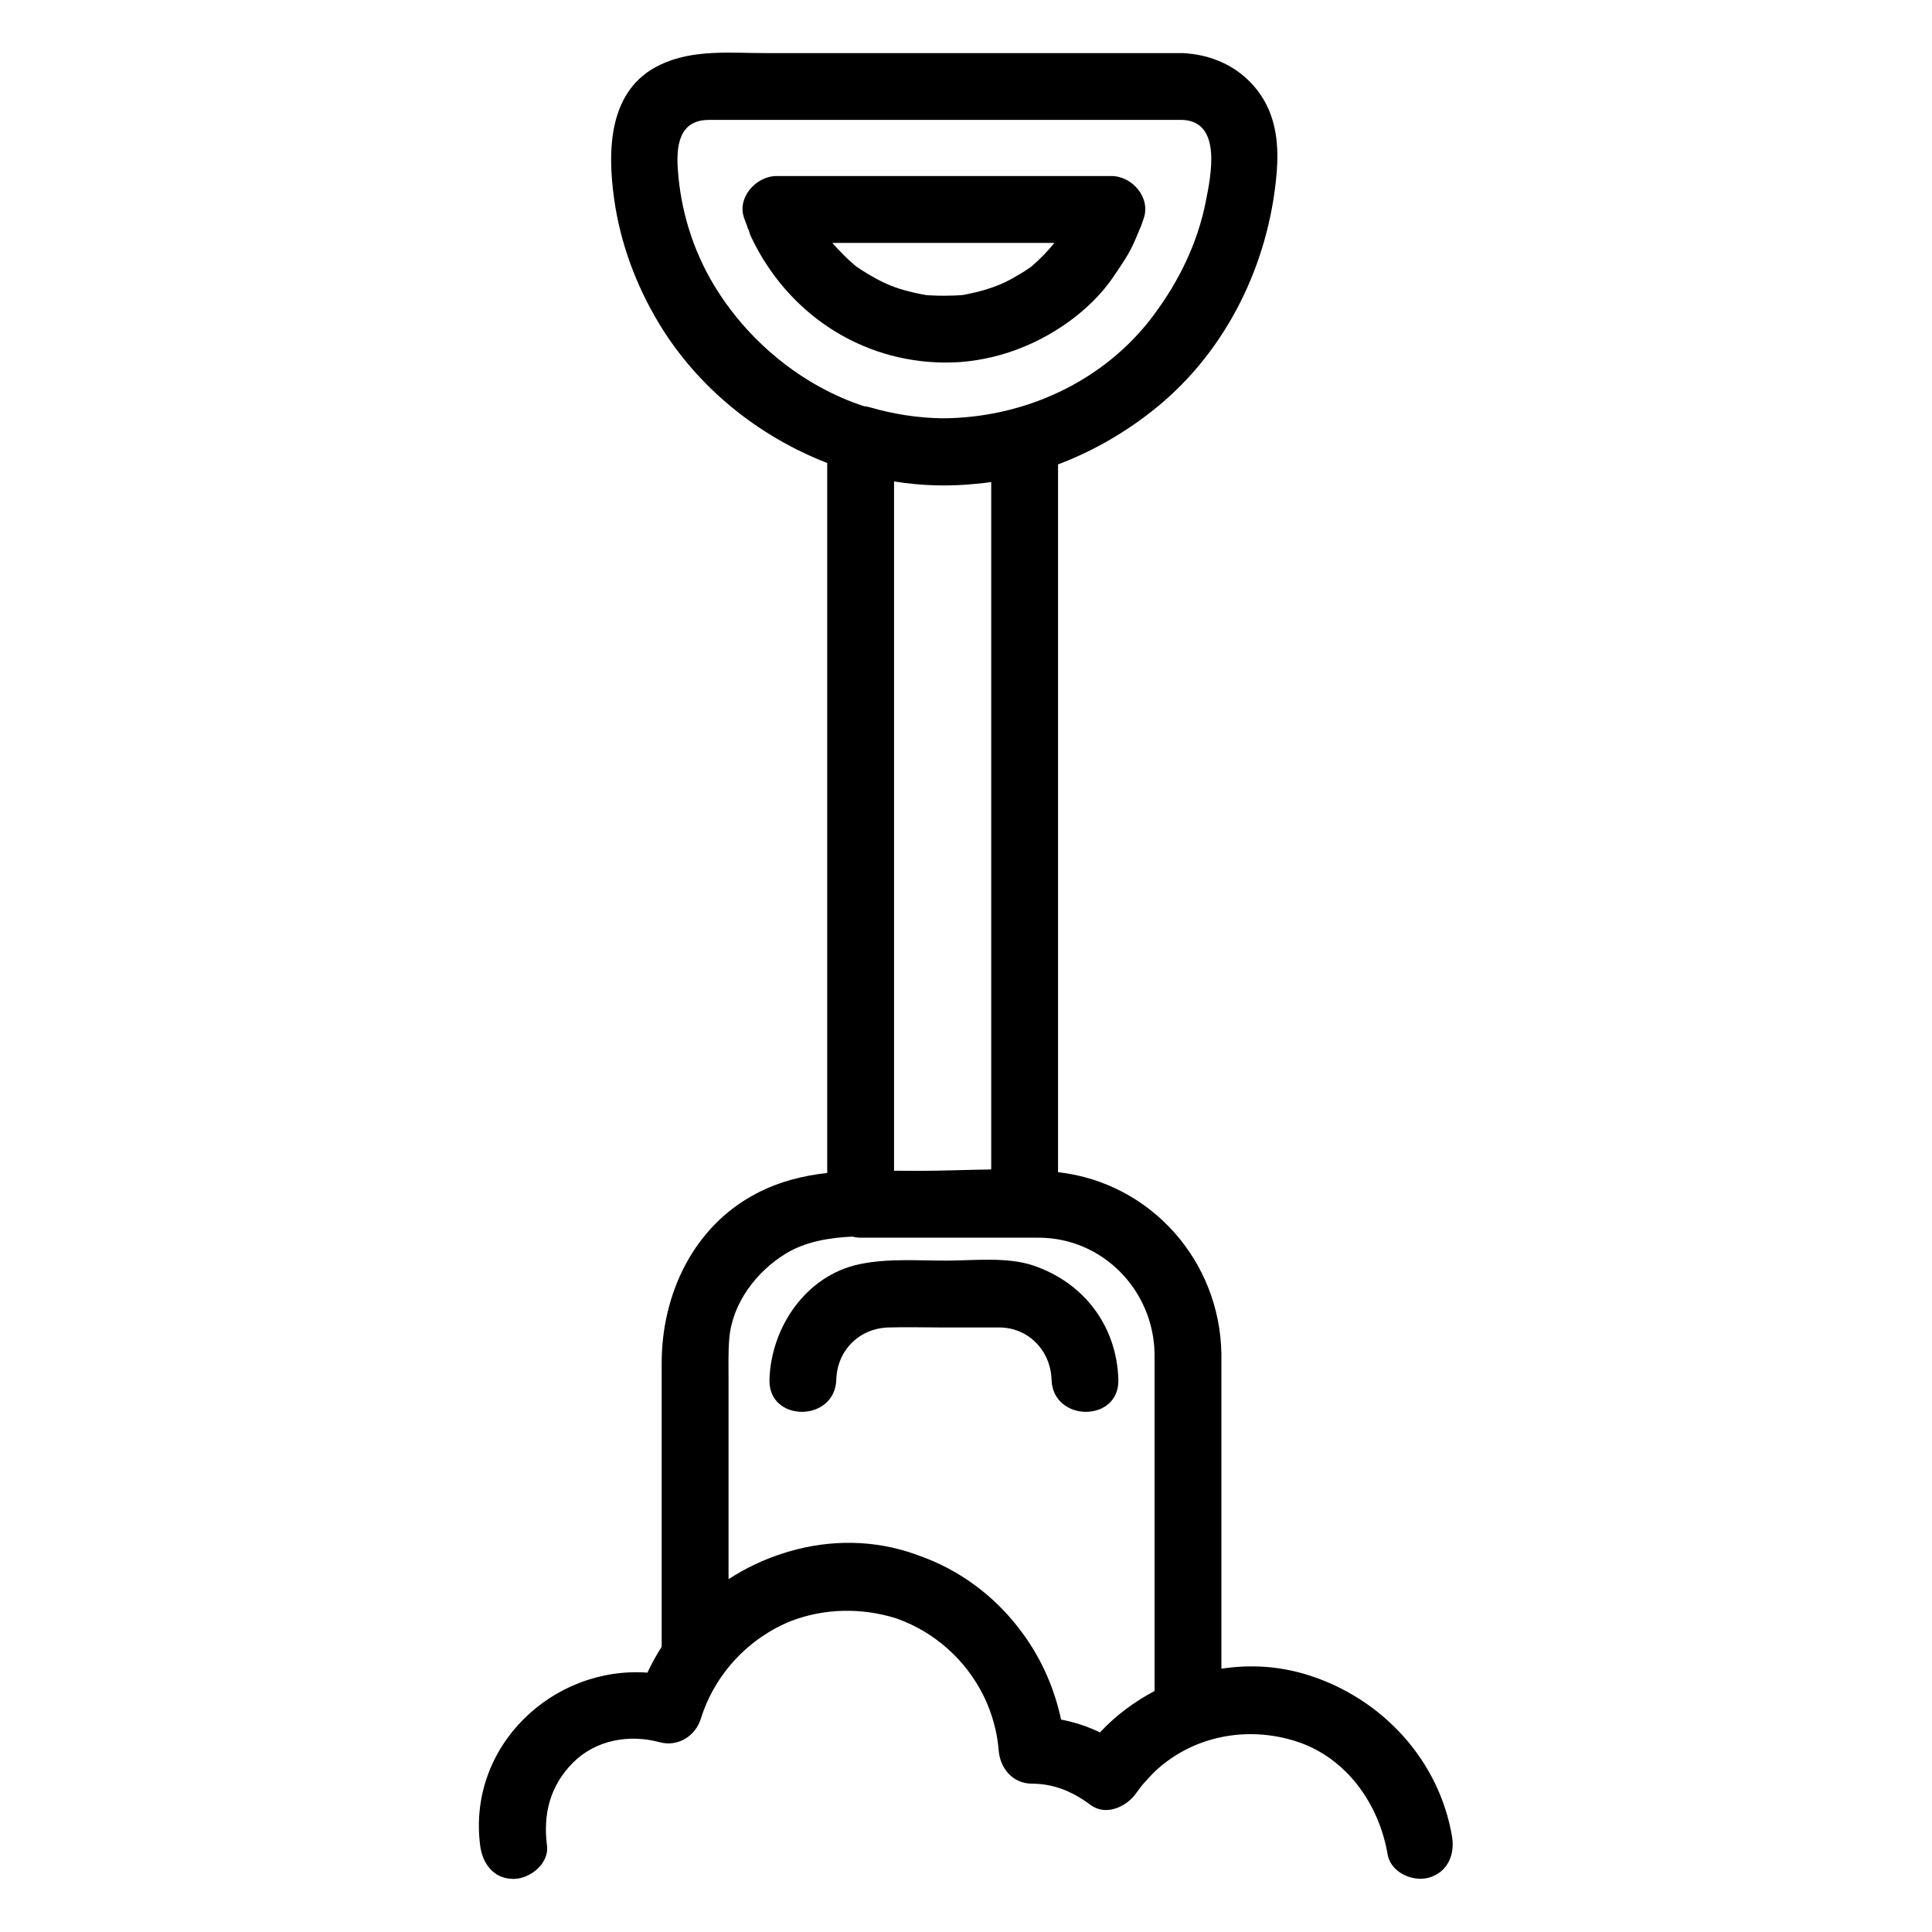
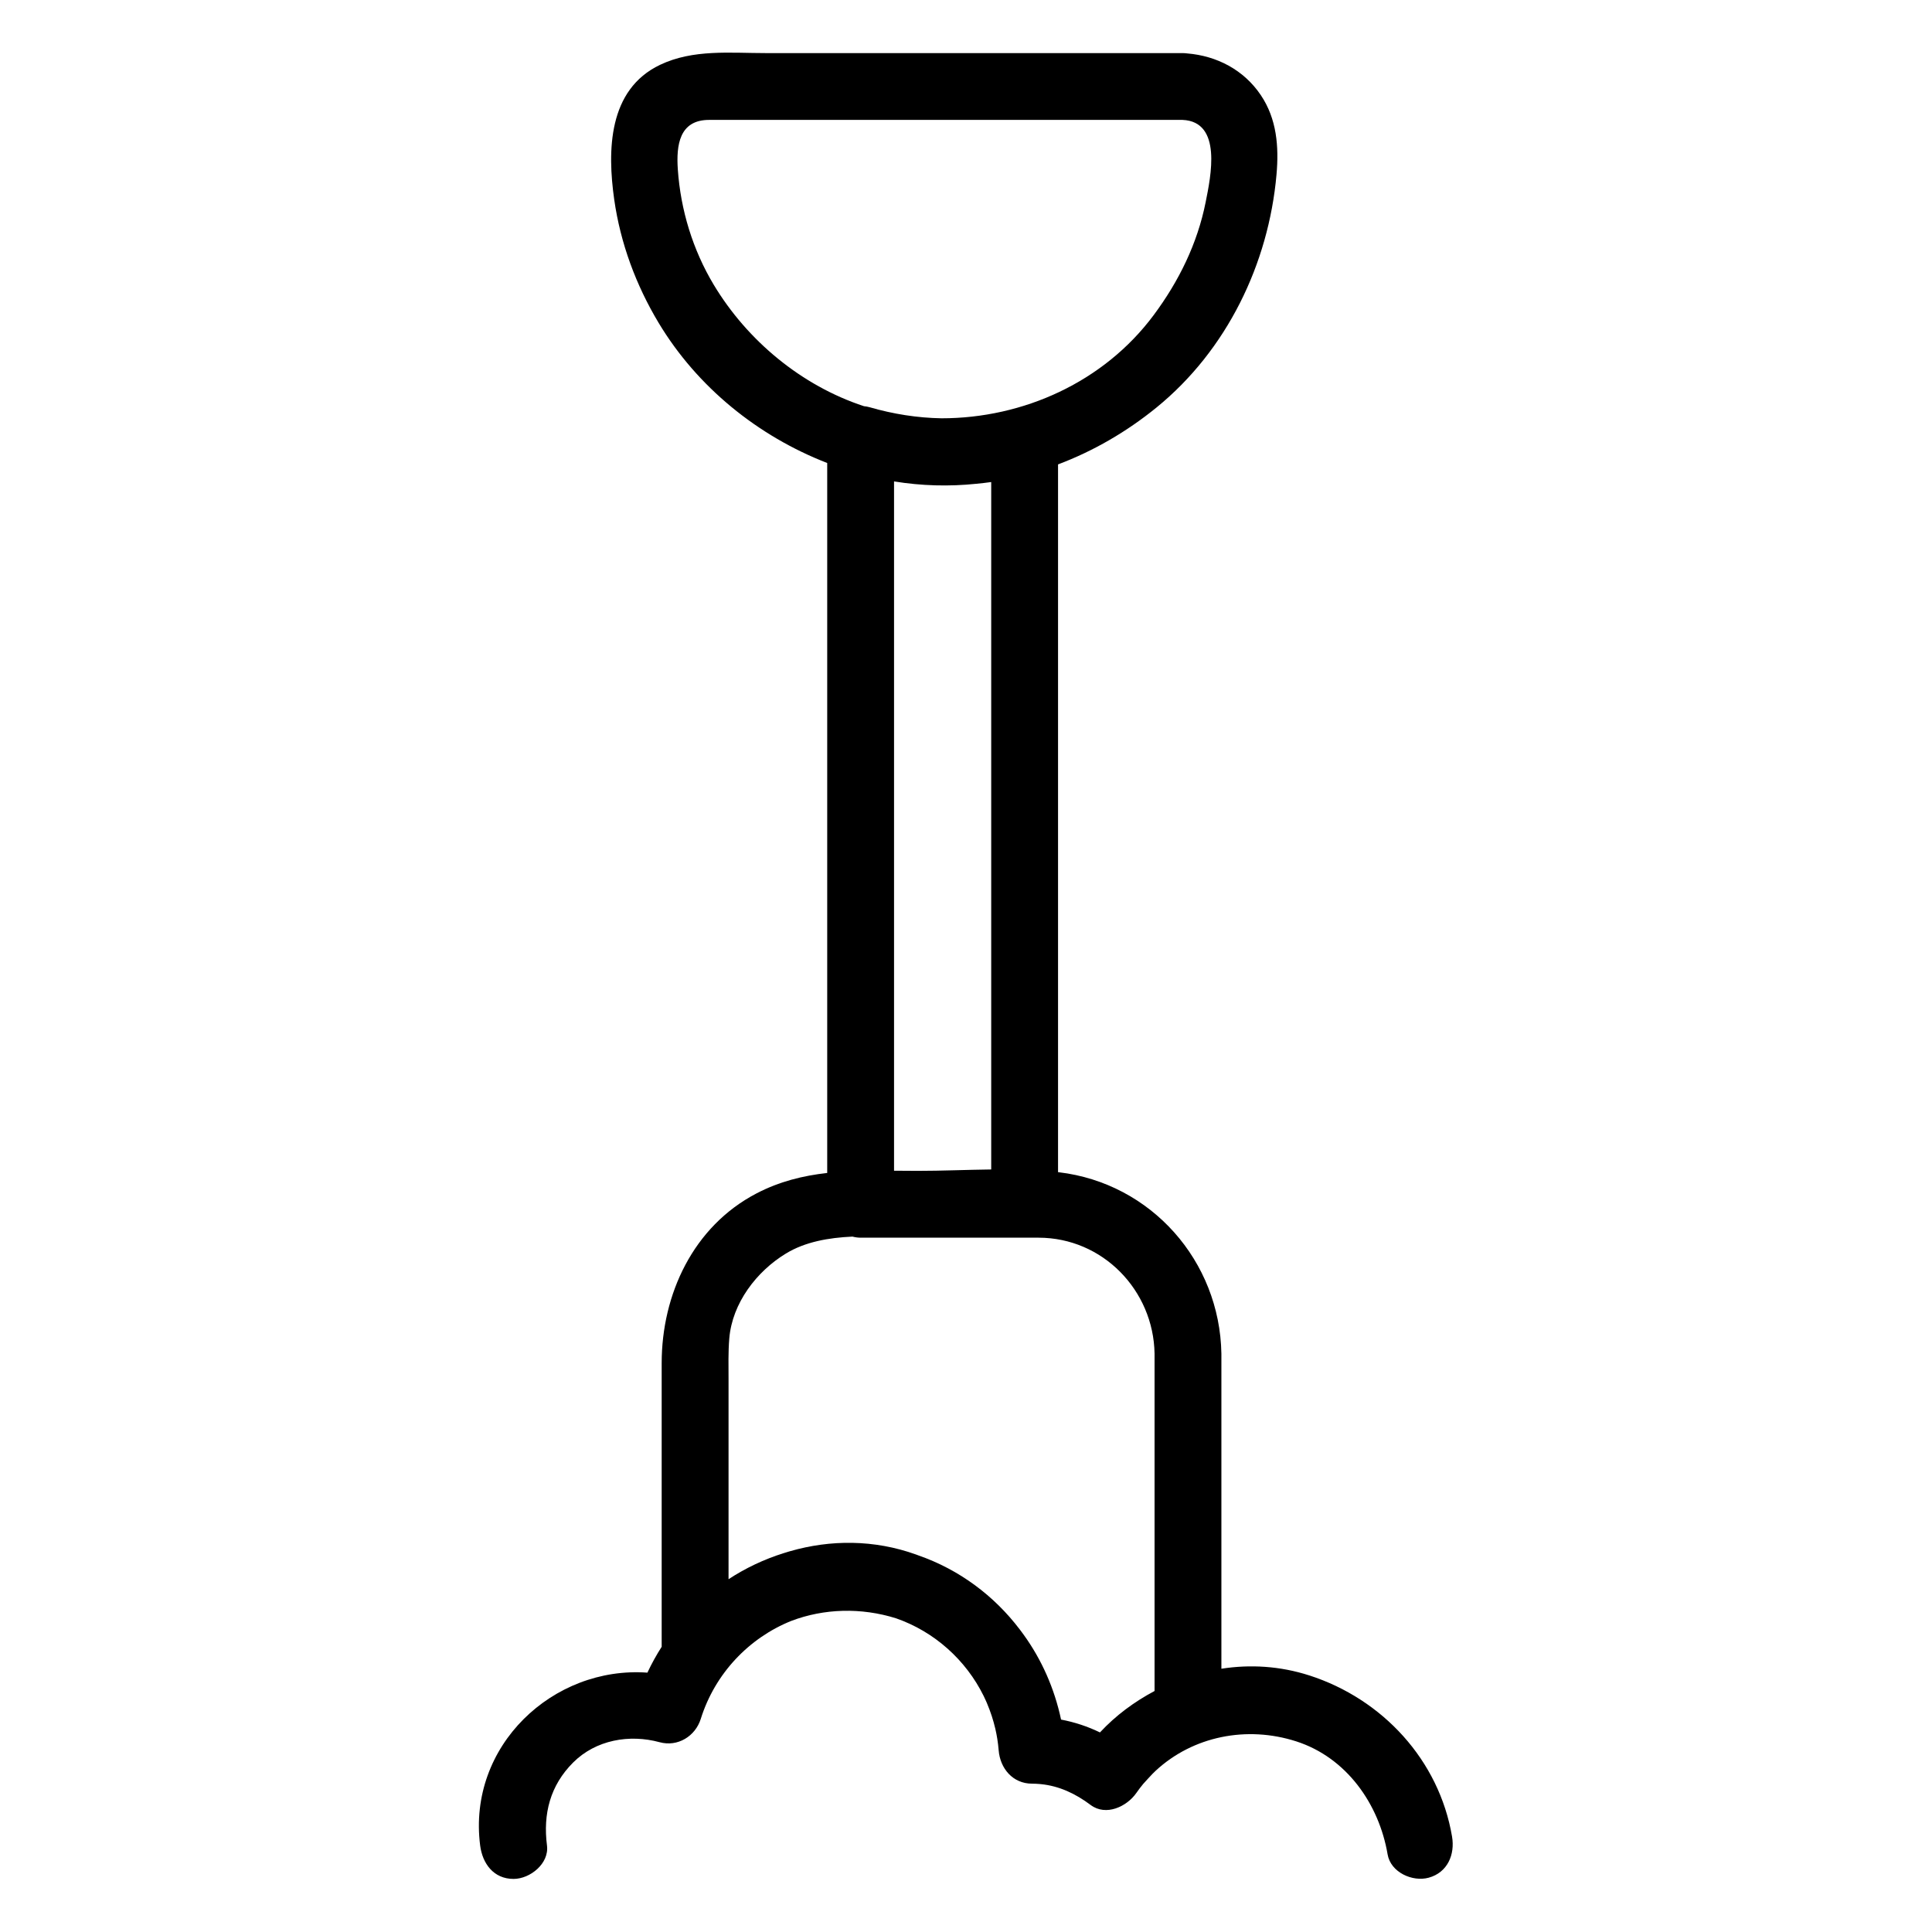
<svg xmlns="http://www.w3.org/2000/svg" fill="#000000" width="800px" height="800px" version="1.1" viewBox="144 144 512 512">
  <g>
-     <path d="m394.15 240.08c11.91 0.125 23.617-3.934 33.215-10.914 4.418-3.211 8.691-7.324 11.73-11.867 1.273-1.902 2.566-3.734 3.727-5.715 0.625-1.066 1.199-2.168 1.703-3.301 0.211-0.469 1.996-4.66 1.066-2.516 0.109-0.25 0.207-0.5 0.297-0.754 0.223-0.426 0.426-0.871 0.594-1.363 0.203-0.594 0.41-1.191 0.617-1.785 1.898-5.504-3.062-11.211-8.539-11.211h-88.793c-5.375 0-10.578 5.731-8.539 11.211 0.371 0.996 0.746 1.992 1.09 3 0.012-0.039 0.02-0.074 0.031-0.109 0.188 0.75 0.457 1.508 0.824 2.273 9.559 19.938 28.73 32.812 50.977 33.051zm23.199-25.457c-0.191 0.137-0.414 0.293-0.691 0.492-1.371 0.957-2.828 1.781-4.273 2.613-2.219 1.273-4.418 2.16-6.852 2.922-2.047 0.645-4.164 1.105-6.273 1.516-0.121 0.012-0.23 0.02-0.371 0.035-1.574 0.141-3.16 0.145-4.738 0.168-1.125 0.008-2.25-0.023-3.375-0.09-0.453-0.02-0.812-0.031-1.094-0.043-1.945-0.297-3.84-0.75-5.742-1.258-3.93-1.051-6.695-2.453-10.148-4.504-0.863-0.516-1.711-1.062-2.539-1.637-0.156-0.102-0.285-0.188-0.398-0.266-0.113-0.098-0.238-0.203-0.379-0.32-1.934-1.625-3.711-3.465-5.418-5.32-0.184-0.219-0.34-0.398-0.477-0.555h58.848c-1.758 2.172-3.766 4.238-6.078 6.246z" />
    <path d="m490.99 588.01c-7.738-2.496-15.672-2.973-23.309-1.777v-83.496c-0.414-24.539-18.594-45.176-43.07-48.078-0.074-0.008-0.148-0.016-0.219-0.023v-135.97-51.594c9.355-3.527 18.184-8.637 26.117-15.098 18.594-15.148 29.68-38.023 31.777-61.691 0.656-7.414 0.098-14.77-4.176-21.102-4.5-6.668-11.633-10.375-19.488-11.023-0.402-0.051-0.82-0.086-1.254-0.086h-66.652-43.746c-9.48 0-19.262-1.074-28.047 3.109-13.797 6.57-13.98 22.77-12.152 35.672 1.645 11.586 5.754 22.68 11.773 32.707 10.215 17.008 26.289 30.004 44.676 37.141v138.58 49.566c-6.394 0.719-12.664 2.246-18.766 5.434-16.746 8.75-25.102 26.73-25.102 44.98v75.152c-1.398 2.188-2.664 4.473-3.781 6.856-24.98-1.805-47.719 19.391-44.324 45.809 0.613 4.785 3.562 8.855 8.855 8.855 4.359 0 9.473-4.055 8.855-8.855-1.082-8.414 0.852-15.91 6.922-21.984 6.023-6.023 14.934-7.566 22.938-5.387 4.781 1.301 9.449-1.574 10.895-6.184 3.777-12.062 12.809-21.465 23.961-25.957 8.703-3.309 18.527-3.598 27.785-0.699 10.164 3.531 18.531 11.062 23.223 20.582 0.012 0.02 0.023 0.043 0.031 0.066 0.168 0.344 0.324 0.691 0.484 1.039 0.102 0.223 0.203 0.441 0.297 0.664 0.039 0.086 0.07 0.172 0.105 0.254 0.906 2.148 1.637 4.367 2.164 6.629 0.008 0.027 0.012 0.055 0.02 0.082 0.094 0.41 0.184 0.82 0.262 1.234 0.023 0.125 0.047 0.25 0.07 0.375 0.062 0.344 0.125 0.688 0.18 1.031 0.039 0.234 0.07 0.473 0.102 0.711 0.035 0.254 0.074 0.508 0.105 0.762 0.062 0.512 0.113 1.023 0.156 1.539 0.379 4.812 3.738 8.855 8.855 8.855 0.684 0 1.355 0.035 2.016 0.094 0.086 0.008 0.176 0.016 0.262 0.023 4.902 0.484 9.211 2.508 13.234 5.527 4.078 3.062 9.613 0.422 12.117-3.176 0.574-0.828 1.18-1.621 1.812-2.387 0.812-0.883 1.625-1.82 2.527-2.742 0.262-0.266 0.535-0.523 0.805-0.781 9.879-9.141 24.121-11.992 37.25-7.762 13.301 4.285 21.934 16.594 24.195 29.938 0.809 4.766 6.598 7.367 10.895 6.184 5-1.375 6.992-6.141 6.184-10.895-3.438-20.281-18.434-36.461-37.82-42.707zm-110.06-133.76v-135.92-46.75c7.316 1.191 14.637 1.375 21.832 0.625 1.309-0.121 2.613-0.277 3.918-0.457v133.66 48.512c-6.527 0.078-13.066 0.371-19.453 0.371-2.109 0-4.203-0.02-6.297-0.039zm-47.785-234.79c-5.547-9.238-8.777-19.82-9.516-30.555-0.441-6.426 0.383-13.129 8.293-13.129h125.45c10.621 0.438 7.481 15.062 6.141 21.789-2.191 11.004-7.121 21.004-13.789 29.961-13.191 17.719-34.531 27.328-56.211 27.328-6.383-0.113-12.754-1.105-19.074-2.938-0.496-0.145-0.996-0.223-1.488-0.273-16.539-5.43-30.918-17.383-39.805-32.184zm4.125 279.22c0.789-9.348 7.231-17.758 15.012-22.484 5.109-3.106 11.277-4.188 17.629-4.484 0.695 0.18 1.418 0.289 2.164 0.289h18.031 25.43 3.68c17.004 0 30.469 13.93 30.754 30.727v89.402c-5.394 2.875-10.27 6.465-14.469 10.98-3.266-1.582-6.738-2.727-10.309-3.402-1.758-8.27-5.141-15.875-9.898-22.473-0.219-0.309-0.445-0.609-0.672-0.914-0.129-0.172-0.258-0.348-0.391-0.52-6.75-8.883-15.961-15.816-26.883-19.617-0.203-0.074-0.406-0.156-0.613-0.23-11.086-3.973-22.648-3.953-33.363-0.867-0.117 0.031-0.234 0.066-0.352 0.102-0.441 0.133-0.883 0.266-1.32 0.406-5.18 1.617-10.102 3.949-14.629 6.91v-52.914c-0.004-3.637-0.109-7.285 0.199-10.91z" />
-     <path d="m365.63 509.59c0.23-7.727 6.07-13.566 13.797-13.797 4.734-0.145 9.492 0 14.23 0h15.168c7.746 0 13.613 6.211 13.84 13.797 0.34 11.395 18.055 11.43 17.711 0-0.426-14.184-9.117-25.656-22.496-30.199-7.035-2.387-15.938-1.312-23.242-1.312-7.574 0-15.484-0.625-22.945 0.961-14.137 3.004-23.359 16.711-23.777 30.551-0.34 11.43 17.375 11.395 17.715 0z" />
  </g>
</svg>